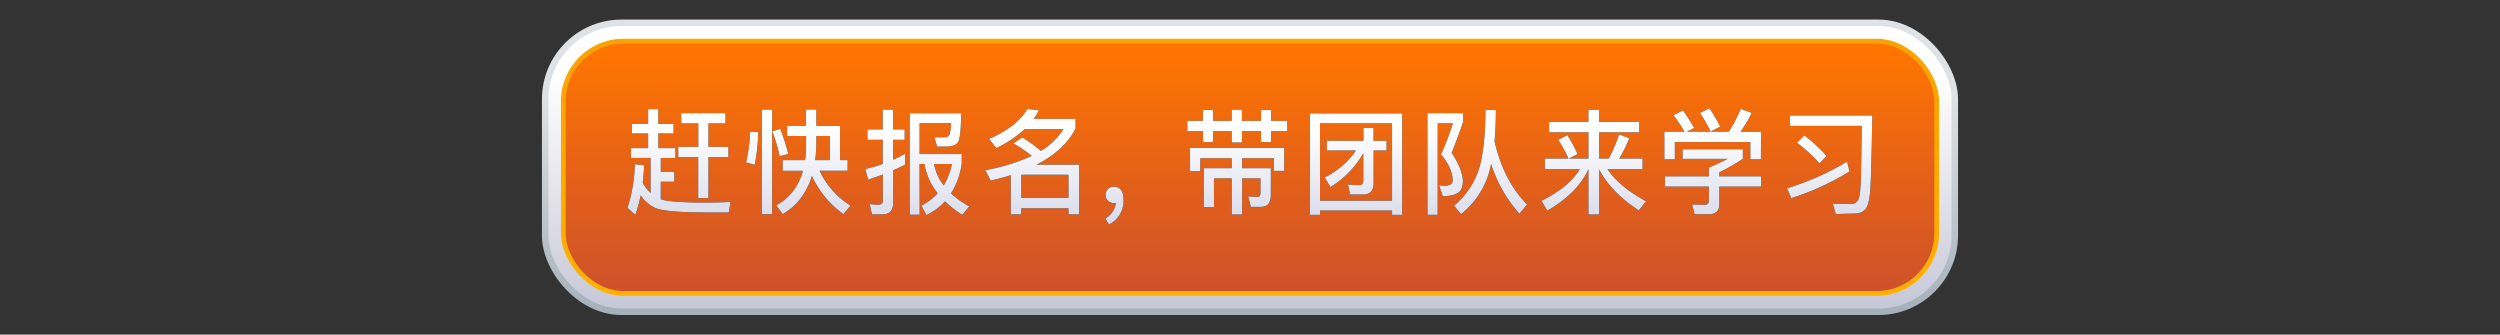
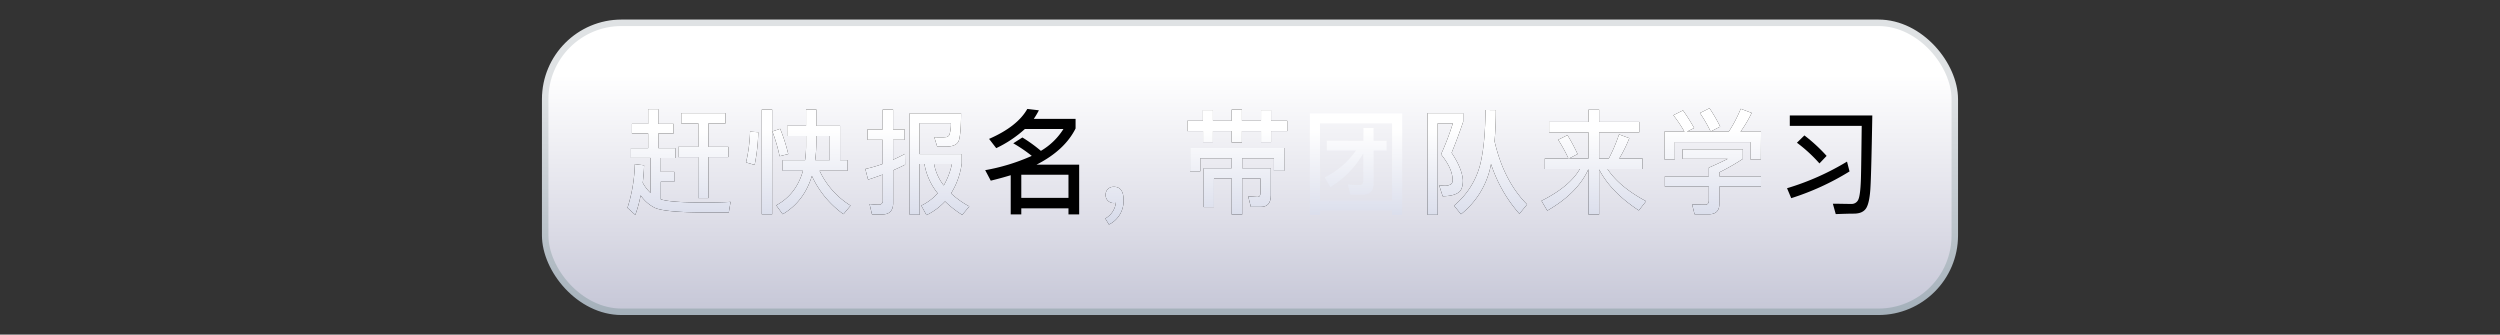
<svg xmlns="http://www.w3.org/2000/svg" viewBox="0 0 1080 144.55">
  <rect x="0" y="0" width="1080" height="144.55" fill="#333333" stroke="none" />
  <defs>
    <style>.cls-1{fill:none;}.cls-2,.cls-3{stroke-miterlimit:10;}.cls-2{stroke-width:2.8px;fill:url(#linear-gradient);stroke:url(#linear-gradient-2);}.cls-3{stroke-width:2.04px;fill:url(#linear-gradient-3);stroke:url(#linear-gradient-4);}.cls-4{fill:url(#linear-gradient-5);}</style>
    <linearGradient id="linear-gradient" x1="540" y1="9.85" x2="540" y2="134.69" gradientUnits="userSpaceOnUse">
      <stop offset="0.18" stop-color="#fff" />
      <stop offset="0.69" stop-color="#dddde7" />
      <stop offset="1" stop-color="#c6c7d7" />
    </linearGradient>
    <linearGradient id="linear-gradient-2" x1="540" y1="136.09" x2="540" y2="8.45" gradientUnits="userSpaceOnUse">
      <stop offset="0" stop-color="#a4b0ba" />
      <stop offset="0.75" stop-color="#dfe2e4" />
    </linearGradient>
    <linearGradient id="linear-gradient-3" x1="540" y1="17.77" x2="540" y2="126.77" gradientUnits="userSpaceOnUse">
      <stop offset="0.04" stop-color="#ff7500" />
      <stop offset="0.5" stop-color="#e66216" />
      <stop offset="1" stop-color="#ce512b" />
    </linearGradient>
    <linearGradient id="linear-gradient-4" x1="540" y1="127.79" x2="540" y2="16.75" gradientUnits="userSpaceOnUse">
      <stop offset="0" stop-color="#ffb100" />
      <stop offset="1" stop-color="#f9a300" />
    </linearGradient>
    <linearGradient id="linear-gradient-5" x1="540" y1="96.96" x2="540" y2="46.7" gradientUnits="userSpaceOnUse">
      <stop offset="0" stop-color="#d6dae9" />
      <stop offset="0.12" stop-color="#dde0ed" />
      <stop offset="0.82" stop-color="#fff" />
    </linearGradient>
  </defs>
  <g id="Layer_2" data-name="Layer 2">
    <g id="Layer_1-2" data-name="Layer 1">
      <rect class="cls-1" width="1080" height="144.55" />
      <rect class="cls-2" x="235.52" y="9.85" width="608.95" height="124.84" rx="33" />
-       <rect class="cls-3" x="243.35" y="17.77" width="593.31" height="109" rx="26" />
      <path d="M280,53.52V47.15h4.38v6.37H291v4.15h-6.6V64h7.37v4.25h-6.31v6h5.83v4.25h-5.83v7.6h0c2.65.89,8.76,1.39,18.4,1.39,5.25,0,9.15-.1,11.75-.3l-.77,4.59h-10c-11.71,0-19-.69-21.92-2a15.9,15.9,0,0,1-6.16-5.39,54.25,54.25,0,0,1-2.31,8.45l-3.38-3.06a66.88,66.88,0,0,0,3.18-18.86l4,.49c-.09,2.62-.29,5.13-.58,7.55a17.75,17.75,0,0,0,3.38,4.4V68.23h-8.48V64H280V57.67h-7V53.52Zm33.42-4.64v4.44h-7.37V63.44h8.62v4.4h-8.62V85.56h-4.43V67.84H293v-4.4h8.67V53.32h-7.37V48.88Z" />
      <path d="M327.57,57.12A78.37,78.37,0,0,1,326,71.24l-3.71-1.08a65.87,65.87,0,0,0,1.74-13.29Zm6-9.77V92.57h-4.48V47.35Zm6.94,19.2-3.71.94a71.8,71.8,0,0,0-3.13-10.71l3.37-1.14A77.73,77.73,0,0,1,340.53,66.55Zm7.7-12.19V47.3h4.44v7.06h10.25V69.17h3.28v4.59H354.06a35.28,35.28,0,0,0,13.39,15.06l-3.08,3.7A41.64,41.64,0,0,1,350.74,76c-2.27,7.41-6.46,12.89-12.62,16.54l-2.79-3.85c5.77-3.11,9.63-8.1,11.55-14.91h-8.76V69.17h9.68a47.18,47.18,0,0,0,.43-6.52v-3.9h-8.18V54.36Zm4.44,7.26a61.93,61.93,0,0,1-.49,7.55h6.31V58.75h-5.82Z" />
      <path d="M391,71.14c-1.73.89-3.42,1.68-5.15,2.42V87.68c0,3.26-1.54,4.94-4.63,4.94h-4.52l-1.06-4.49a29.18,29.18,0,0,0,3.95.29,1.64,1.64,0,0,0,1.78-1.87V75.39q-3.18,1.19-6.36,2.22L373.82,73a65.1,65.1,0,0,0,7.51-2.17V60.38h-6.6V55.89h6.6V47.35h4.48v8.54h5v4.49h-5V69c1.73-.79,3.47-1.63,5.15-2.52Zm6.31,21.63h-4.33V48.93h22.2c0,5.82-.34,9.67-.91,11.6s-2.56,2.81-5.78,2.81h-3.62l-1.25-4.05c.72,0,1.64.05,2.79.05a18,18,0,0,0,2.56-.14,2.17,2.17,0,0,0,1.2-1,17,17,0,0,0,.63-5H397.27V66.55h18.21v4a32.41,32.41,0,0,1-4.63,13,38.48,38.48,0,0,0,7.9,5.62l-3.08,3.66A45.44,45.44,0,0,1,408.25,87a27.16,27.16,0,0,1-8,5.93L398,88.82a22.77,22.77,0,0,0,7.08-5.33,27.54,27.54,0,0,1-5.73-12.64h-2.12Zm10.41-12.69a31.58,31.58,0,0,0,3.51-9.23h-7.71A21.39,21.39,0,0,0,407.68,80.08Z" />
      <path d="M441.2,92.62h-4.57V75.69c-2.7.83-5.59,1.62-8.62,2.36l-2.41-4.54a85.53,85.53,0,0,0,20.13-6.17,62.31,62.31,0,0,0-8-5.43l3.94-2.52a64.13,64.13,0,0,1,8,5.78,28.53,28.53,0,0,0,9.73-9.43H442.74A50.5,50.5,0,0,1,430.37,64l-3.09-4c8.14-3.56,13.63-7.85,16.52-12.94l5,.59a34.56,34.56,0,0,1-2.21,3.71h18.06v4.14c-3.13,6.27-8.77,11.51-16.91,15.65H466.2V92.62h-4.62V90H441.2Zm20.38-17.13H441.2v10h20.38Z" />
      <path d="M485.38,86.4A11.33,11.33,0,0,1,479.07,97l-1.59-2.61a9,9,0,0,0,4.57-6.77,5.07,5.07,0,0,1-.91.1,3.56,3.56,0,0,1-2.51-1,3.37,3.37,0,0,1-1-2.46,3.48,3.48,0,0,1,1-2.62,3.56,3.56,0,0,1,2.51-.94C483.93,80.67,485.38,82.55,485.38,86.4Z" />
      <path d="M519.67,52.18V47.54H524v4.64h8.09V47.35h4.43v4.83h8.24V47.54h4.33v4.64h7v4.45h-7v4.74h-4.33V56.63h-8.24v4.94h-4.43V56.63H524v4.74h-4.29V56.63h-6.79V52.18Zm35.12,21.63h-4.44V68.38H536.63v4.29H549v11.7c0,3.36-1.45,5-4.29,5h-4.34l-1.15-4.54,4,.25c.86,0,1.3-.6,1.3-1.73V77.07h-7.9v15.6H532.1V77.07h-7.66V89.46H520V72.67H532.1V68.38H518.52V74h-4.43V63.93h40.7Z" />
-       <path d="M605.75,92.82h-4.38V90.94H570.25v1.88h-4.38V49h39.88Zm-4.38-6.13V53.27H570.25V86.69ZM589,60.82V55.3h4.38v5.52H599V65h-5.59V79.14c0,3.26-1.54,4.89-4.53,4.89H583.3l-1-4.35a44,44,0,0,0,5,.3c1.06,0,1.64-.69,1.64-2V66.26a41,41,0,0,1-14.21,14.56l-2.46-4.15A36.51,36.51,0,0,0,585.81,65H573.19v-4.2Z" />
      <path d="M632.1,48.88v3.7c-1.44,4.25-3.08,8.74-5,13.43,3,4.49,4.63,8.44,4.87,11.85,0,2.27-.48,4-1.45,4.93-1.44,1.29-3.85,1.93-7.27,2L621.7,80a18.18,18.18,0,0,0,2.45.25,5.19,5.19,0,0,0,2.65-.65,2,2,0,0,0,.73-1.77c0-3.36-1.69-7.06-5-11.16a115.2,115.2,0,0,0,5.1-13.38h-6.55v39.5h-4.43V48.88Zm14.11-1.34q0,7.34-.57,13.48,4,17.19,14.06,27.3l-3.32,4.05A61.17,61.17,0,0,1,644.14,70.9a1.61,1.61,0,0,0-.14.64,35.78,35.78,0,0,1-12.86,21l-3-3.7a34.16,34.16,0,0,0,11.37-18c1.44-6,2.17-13.78,2.21-23.31Z" />
      <path d="M681.52,66.55l-3.7,1.93h8.38V57.17h-17V52.68h17V47.4h4.62v5.28h17.34v4.49H690.82V68.48H695a70.91,70.91,0,0,0,4.43-10.42l4.43,1.63a59,59,0,0,1-4.33,8.79h10.07V73H694.43q5.05,7.69,16.67,13.92l-3.13,4c-8.09-5.33-13.78-11.21-17.15-17.72V92.67H686.2V73.07Q681.57,83.44,668.42,91l-2.5-4.25Q678.13,80.61,682.49,73H667.36V68.48h10.22a64.74,64.74,0,0,0-4.44-8.1l4-2A77.18,77.18,0,0,1,681.52,66.55Z" />
      <path d="M760.71,68.82h-4.57V61.37H723.53v7.45H719V56.87h8.67a59.18,59.18,0,0,0-4.77-7.1l4.15-2.08a78.7,78.7,0,0,1,4.81,7.61l-3.08,1.57h18.06A59.4,59.4,0,0,0,752,47l4.72,1.78a54.36,54.36,0,0,1-4.82,8.14h8.86Zm-7.8-4.34v4.15a94.32,94.32,0,0,1-10.16,5.82v1.73h18v4.44h-18v7.56c0,2.91-1.54,4.39-4.58,4.39h-6.11L731,88.32c1.73.05,3.61.1,5.68.1,1,0,1.54-.64,1.54-1.87V80.62h-19V76.18h19V72.43c3.37-1.48,6.12-2.77,8.14-3.8H726.85V64.48Zm-9.78-9.78L739,56.83a59.87,59.87,0,0,0-4.62-8l4.14-2.08A75.81,75.81,0,0,1,743.13,54.7Z" />
      <path d="M799,74.06a112.2,112.2,0,0,1-25.19,11.55L772,81.31a111.88,111.88,0,0,0,25.91-11.5ZM791.79,88c2.69,0,5.44.1,8.14.1a3.1,3.1,0,0,0,2.84-1.83c.62-1.28,1-4.34,1.15-9.13.1-3.36.2-10.91.34-22.76H773.19v-4.5h35.65c-.29,17-.58,27.16-.77,30.42-.2,4.64-.82,7.8-1.79,9.48s-2.79,2.51-5.44,2.51c-2.07,0-4.67.1-7.8.2Zm-2.7-20.64L786,70.6a63.79,63.79,0,0,0-9.73-8.94l3.23-3.16A70.8,70.8,0,0,1,789.09,67.34Z" />
      <path class="cls-4" d="M280,53.52V47.15h4.38v6.37H291v4.15h-6.6V64h7.37v4.25h-6.31v6h5.83v4.25h-5.83v7.6h0c2.65.89,8.76,1.39,18.4,1.39,5.25,0,9.15-.1,11.75-.3l-.77,4.59h-10c-11.71,0-19-.69-21.92-2a15.9,15.9,0,0,1-6.16-5.39,54.25,54.25,0,0,1-2.31,8.45l-3.38-3.06a66.88,66.88,0,0,0,3.18-18.86l4,.49c-.09,2.62-.29,5.13-.58,7.55a17.75,17.75,0,0,0,3.38,4.4V68.23h-8.48V64H280V57.67h-7V53.52Zm33.42-4.64v4.44h-7.37V63.44h8.62v4.4h-8.62V85.56h-4.43V67.84H293v-4.4h8.67V53.32h-7.37V48.88Z" />
      <path class="cls-4" d="M327.57,57.12A78.37,78.37,0,0,1,326,71.24l-3.71-1.08a65.87,65.87,0,0,0,1.74-13.29Zm6-9.77V92.57h-4.48V47.35Zm6.94,19.2-3.71.94a71.8,71.8,0,0,0-3.13-10.71l3.37-1.14A77.73,77.73,0,0,1,340.53,66.55Zm7.7-12.19V47.3h4.44v7.06h10.25V69.17h3.28v4.59H354.06a35.28,35.28,0,0,0,13.39,15.06l-3.08,3.7A41.64,41.64,0,0,1,350.74,76c-2.27,7.41-6.46,12.89-12.62,16.54l-2.79-3.85c5.77-3.11,9.63-8.1,11.55-14.91h-8.76V69.17h9.68a47.18,47.18,0,0,0,.43-6.52v-3.9h-8.18V54.36Zm4.44,7.26a61.93,61.93,0,0,1-.49,7.55h6.31V58.75h-5.82Z" />
      <path class="cls-4" d="M391,71.14c-1.73.89-3.42,1.68-5.15,2.42V87.68c0,3.26-1.54,4.94-4.63,4.94h-4.52l-1.06-4.49a29.18,29.18,0,0,0,3.95.29,1.64,1.64,0,0,0,1.78-1.87V75.39q-3.18,1.19-6.36,2.22L373.82,73a65.1,65.1,0,0,0,7.51-2.17V60.38h-6.6V55.89h6.6V47.35h4.48v8.54h5v4.49h-5V69c1.73-.79,3.47-1.63,5.15-2.52Zm6.31,21.63h-4.33V48.93h22.2c0,5.82-.34,9.67-.91,11.6s-2.56,2.81-5.78,2.81h-3.62l-1.25-4.05c.72,0,1.64.05,2.79.05a18,18,0,0,0,2.56-.14,2.17,2.17,0,0,0,1.2-1,17,17,0,0,0,.63-5H397.27V66.55h18.21v4a32.41,32.41,0,0,1-4.63,13,38.48,38.48,0,0,0,7.9,5.62l-3.08,3.66A45.44,45.44,0,0,1,408.25,87a27.16,27.16,0,0,1-8,5.93L398,88.82a22.77,22.77,0,0,0,7.08-5.33,27.54,27.54,0,0,1-5.73-12.64h-2.12Zm10.41-12.69a31.58,31.58,0,0,0,3.51-9.23h-7.71A21.39,21.39,0,0,0,407.68,80.08Z" />
-       <path class="cls-4" d="M441.2,92.62h-4.57V75.69c-2.7.83-5.59,1.62-8.62,2.36l-2.41-4.54a85.53,85.53,0,0,0,20.13-6.17,62.31,62.31,0,0,0-8-5.43l3.94-2.52a64.13,64.13,0,0,1,8,5.78,28.53,28.53,0,0,0,9.73-9.43H442.74A50.5,50.5,0,0,1,430.37,64l-3.09-4c8.14-3.56,13.63-7.85,16.52-12.94l5,.59a34.56,34.56,0,0,1-2.21,3.71h18.06v4.14c-3.13,6.27-8.77,11.51-16.91,15.65H466.2V92.62h-4.62V90H441.2Zm20.38-17.13H441.2v10h20.38Z" />
      <path class="cls-4" d="M485.38,86.4A11.33,11.33,0,0,1,479.07,97l-1.59-2.61a9,9,0,0,0,4.57-6.77,5.07,5.07,0,0,1-.91.1,3.56,3.56,0,0,1-2.51-1,3.37,3.37,0,0,1-1-2.46,3.48,3.48,0,0,1,1-2.62,3.56,3.56,0,0,1,2.51-.94C483.93,80.67,485.38,82.55,485.38,86.4Z" />
      <path class="cls-4" d="M519.67,52.18V47.54H524v4.64h8.09V47.35h4.43v4.83h8.24V47.54h4.33v4.64h7v4.45h-7v4.74h-4.33V56.63h-8.24v4.94h-4.43V56.63H524v4.74h-4.29V56.63h-6.79V52.18Zm35.12,21.63h-4.44V68.38H536.63v4.29H549v11.7c0,3.36-1.45,5-4.29,5h-4.34l-1.15-4.54,4,.25c.86,0,1.3-.6,1.3-1.73V77.07h-7.9v15.6H532.1V77.07h-7.66V89.46H520V72.67H532.1V68.38H518.52V74h-4.43V63.93h40.7Z" />
      <path class="cls-4" d="M605.75,92.82h-4.38V90.94H570.25v1.88h-4.38V49h39.88Zm-4.38-6.13V53.27H570.25V86.69ZM589,60.82V55.3h4.38v5.52H599V65h-5.59V79.14c0,3.26-1.54,4.89-4.53,4.89H583.3l-1-4.35a44,44,0,0,0,5,.3c1.06,0,1.64-.69,1.64-2V66.26a41,41,0,0,1-14.21,14.56l-2.46-4.15A36.51,36.51,0,0,0,585.81,65H573.19v-4.2Z" />
      <path class="cls-4" d="M632.1,48.88v3.7c-1.44,4.25-3.08,8.74-5,13.43,3,4.49,4.63,8.44,4.87,11.85,0,2.27-.48,4-1.45,4.93-1.44,1.29-3.85,1.93-7.27,2L621.7,80a18.18,18.18,0,0,0,2.45.25,5.19,5.19,0,0,0,2.65-.65,2,2,0,0,0,.73-1.77c0-3.36-1.69-7.06-5-11.16a115.2,115.2,0,0,0,5.1-13.38h-6.55v39.5h-4.43V48.88Zm14.11-1.34q0,7.34-.57,13.48,4,17.19,14.06,27.3l-3.32,4.05A61.17,61.17,0,0,1,644.14,70.9a1.61,1.61,0,0,0-.14.64,35.78,35.78,0,0,1-12.86,21l-3-3.7a34.16,34.16,0,0,0,11.37-18c1.44-6,2.17-13.78,2.21-23.31Z" />
      <path class="cls-4" d="M681.52,66.55l-3.7,1.93h8.38V57.17h-17V52.68h17V47.4h4.62v5.28h17.34v4.49H690.82V68.48H695a70.91,70.91,0,0,0,4.43-10.42l4.43,1.63a59,59,0,0,1-4.33,8.79h10.07V73H694.43q5.05,7.69,16.67,13.92l-3.13,4c-8.09-5.33-13.78-11.21-17.15-17.72V92.67H686.2V73.07Q681.57,83.44,668.42,91l-2.5-4.25Q678.13,80.61,682.49,73H667.36V68.48h10.22a64.74,64.74,0,0,0-4.44-8.1l4-2A77.18,77.18,0,0,1,681.52,66.55Z" />
      <path class="cls-4" d="M760.71,68.82h-4.57V61.37H723.53v7.45H719V56.87h8.67a59.18,59.18,0,0,0-4.77-7.1l4.15-2.08a78.7,78.7,0,0,1,4.81,7.61l-3.08,1.57h18.06A59.4,59.4,0,0,0,752,47l4.72,1.78a54.36,54.36,0,0,1-4.82,8.14h8.86Zm-7.8-4.34v4.15a94.32,94.32,0,0,1-10.16,5.82v1.73h18v4.44h-18v7.56c0,2.91-1.54,4.39-4.58,4.39h-6.11L731,88.32c1.73.05,3.61.1,5.68.1,1,0,1.54-.64,1.54-1.87V80.62h-19V76.18h19V72.43c3.37-1.48,6.12-2.77,8.14-3.8H726.85V64.48Zm-9.78-9.78L739,56.83a59.87,59.87,0,0,0-4.62-8l4.14-2.08A75.81,75.81,0,0,1,743.13,54.7Z" />
-       <path class="cls-4" d="M799,74.06a112.2,112.2,0,0,1-25.19,11.55L772,81.31a111.88,111.88,0,0,0,25.91-11.5ZM791.79,88c2.69,0,5.44.1,8.14.1a3.1,3.1,0,0,0,2.84-1.83c.62-1.28,1-4.34,1.15-9.13.1-3.36.2-10.91.34-22.76H773.19v-4.5h35.65c-.29,17-.58,27.16-.77,30.42-.2,4.64-.82,7.8-1.79,9.48s-2.79,2.51-5.44,2.51c-2.07,0-4.67.1-7.8.2Zm-2.7-20.64L786,70.6a63.79,63.79,0,0,0-9.73-8.94l3.23-3.16A70.8,70.8,0,0,1,789.09,67.34Z" />
    </g>
  </g>
</svg>